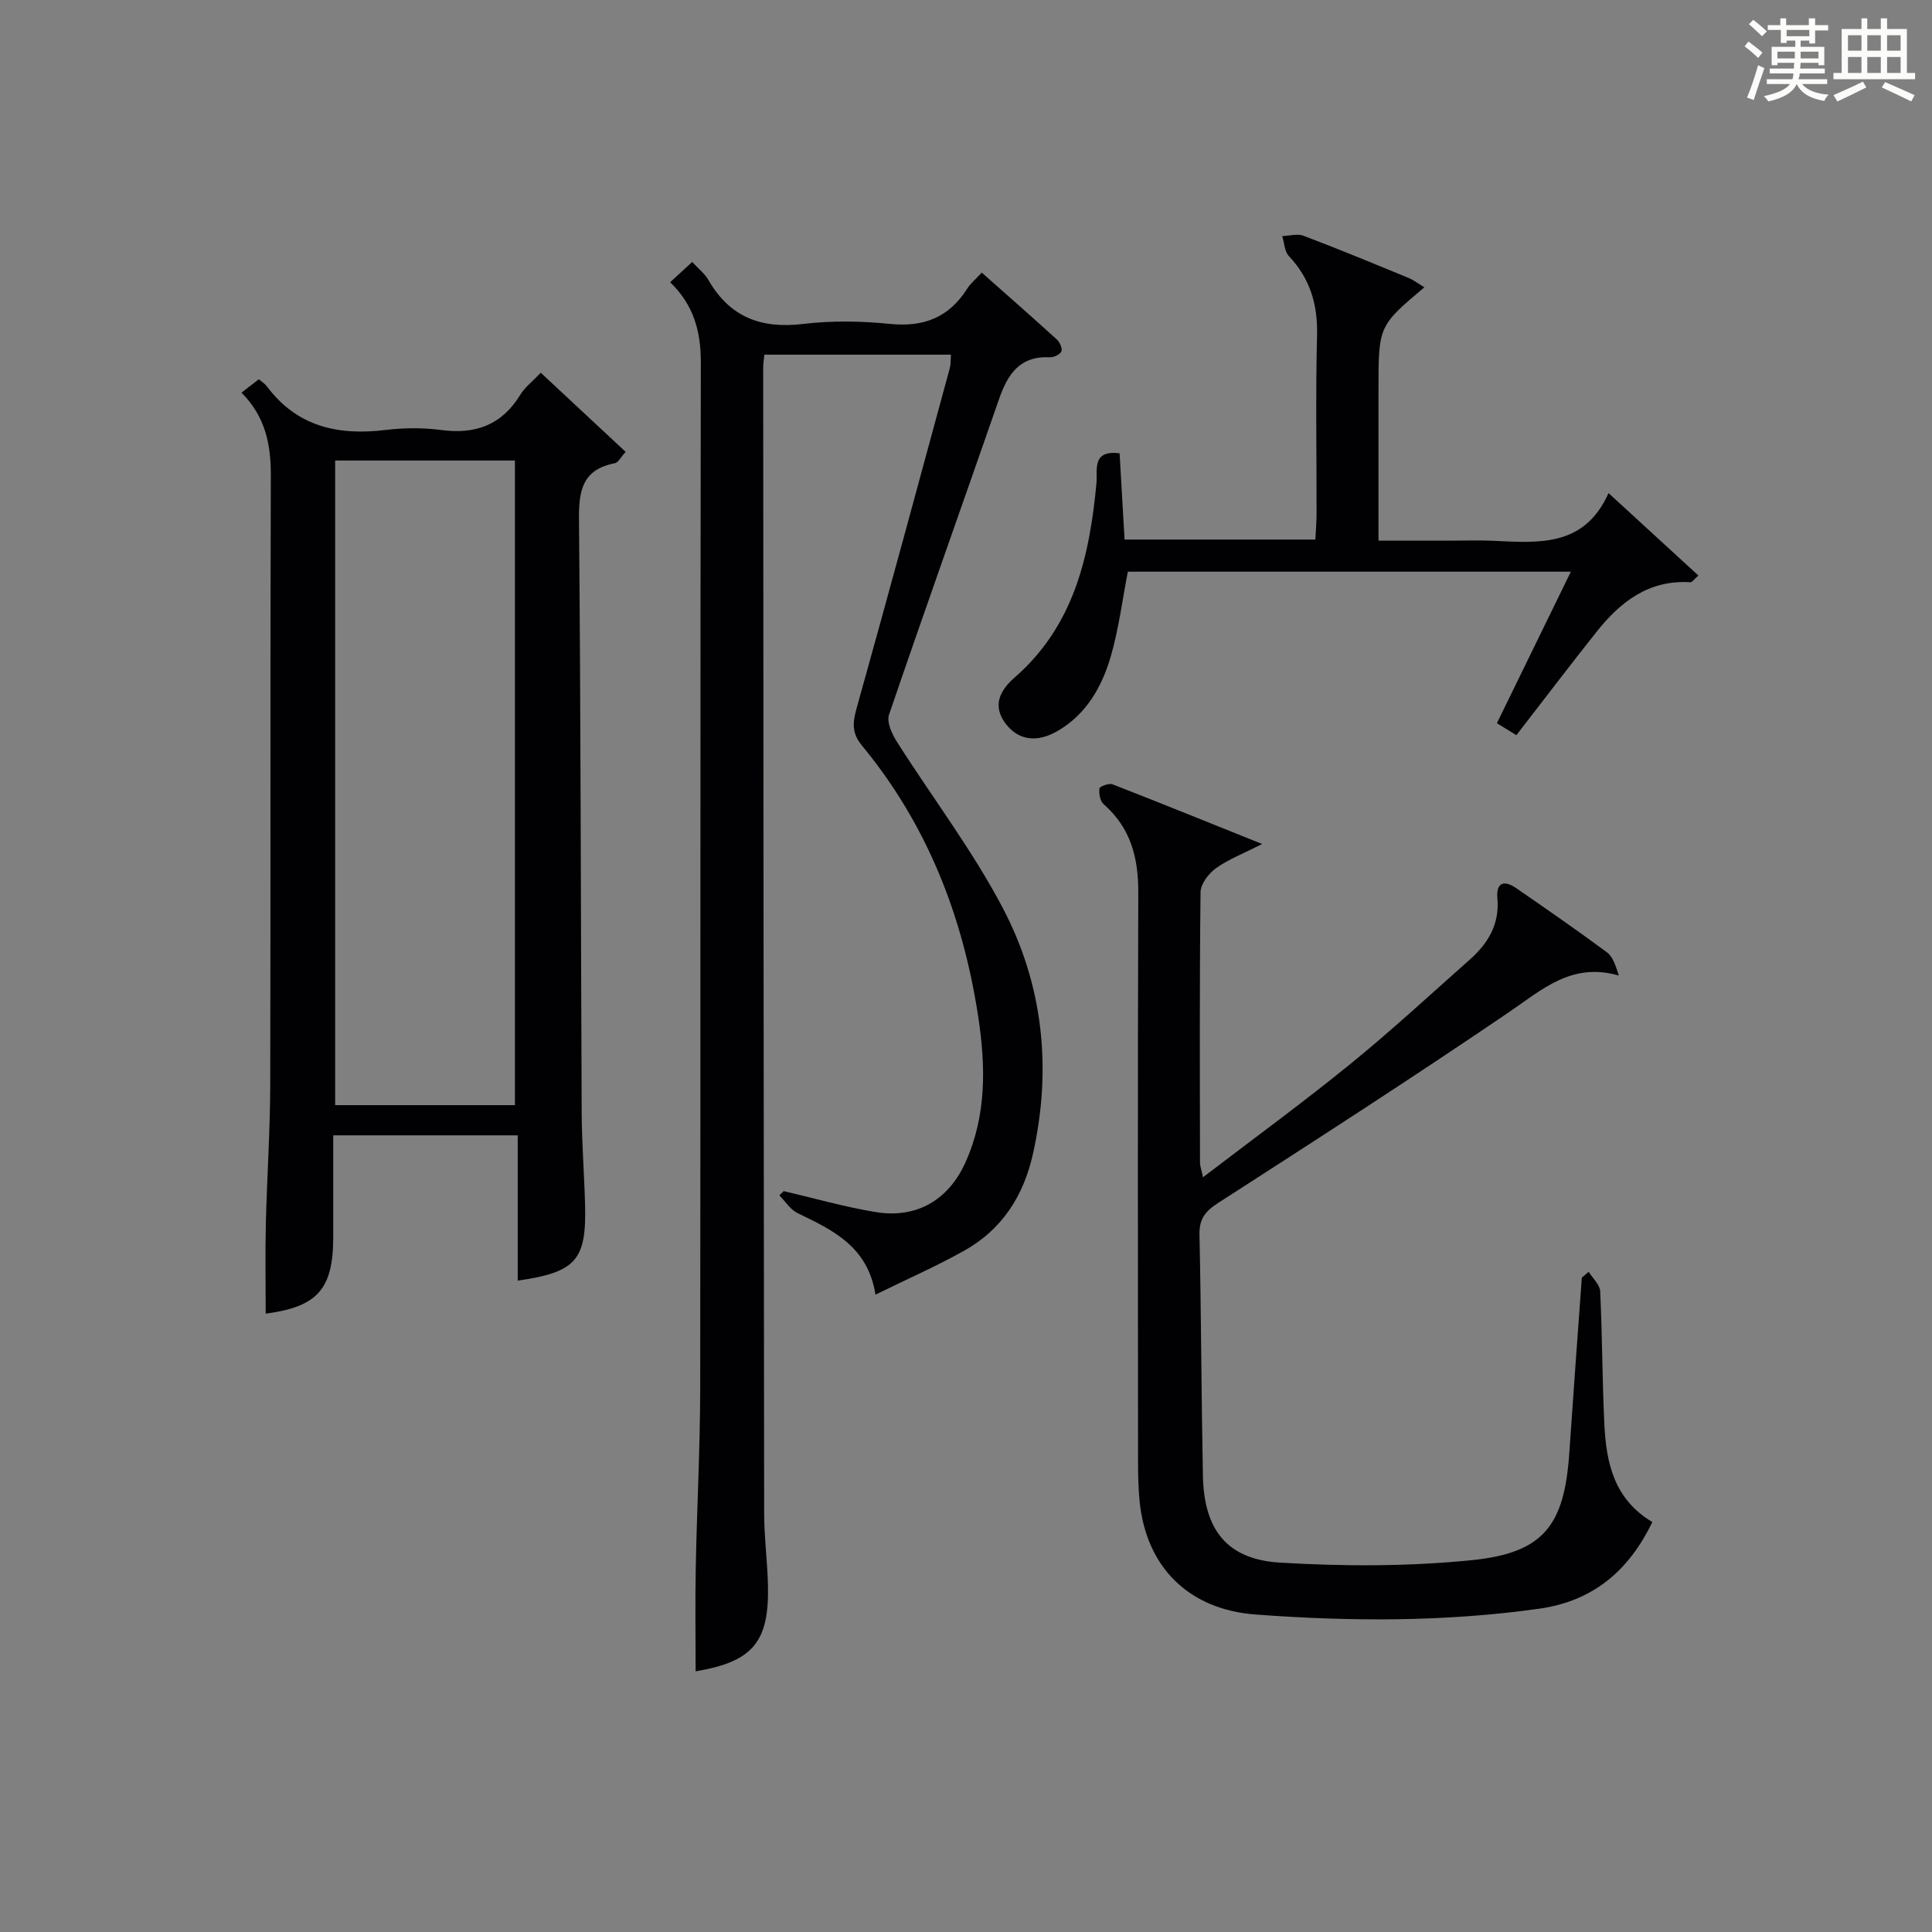
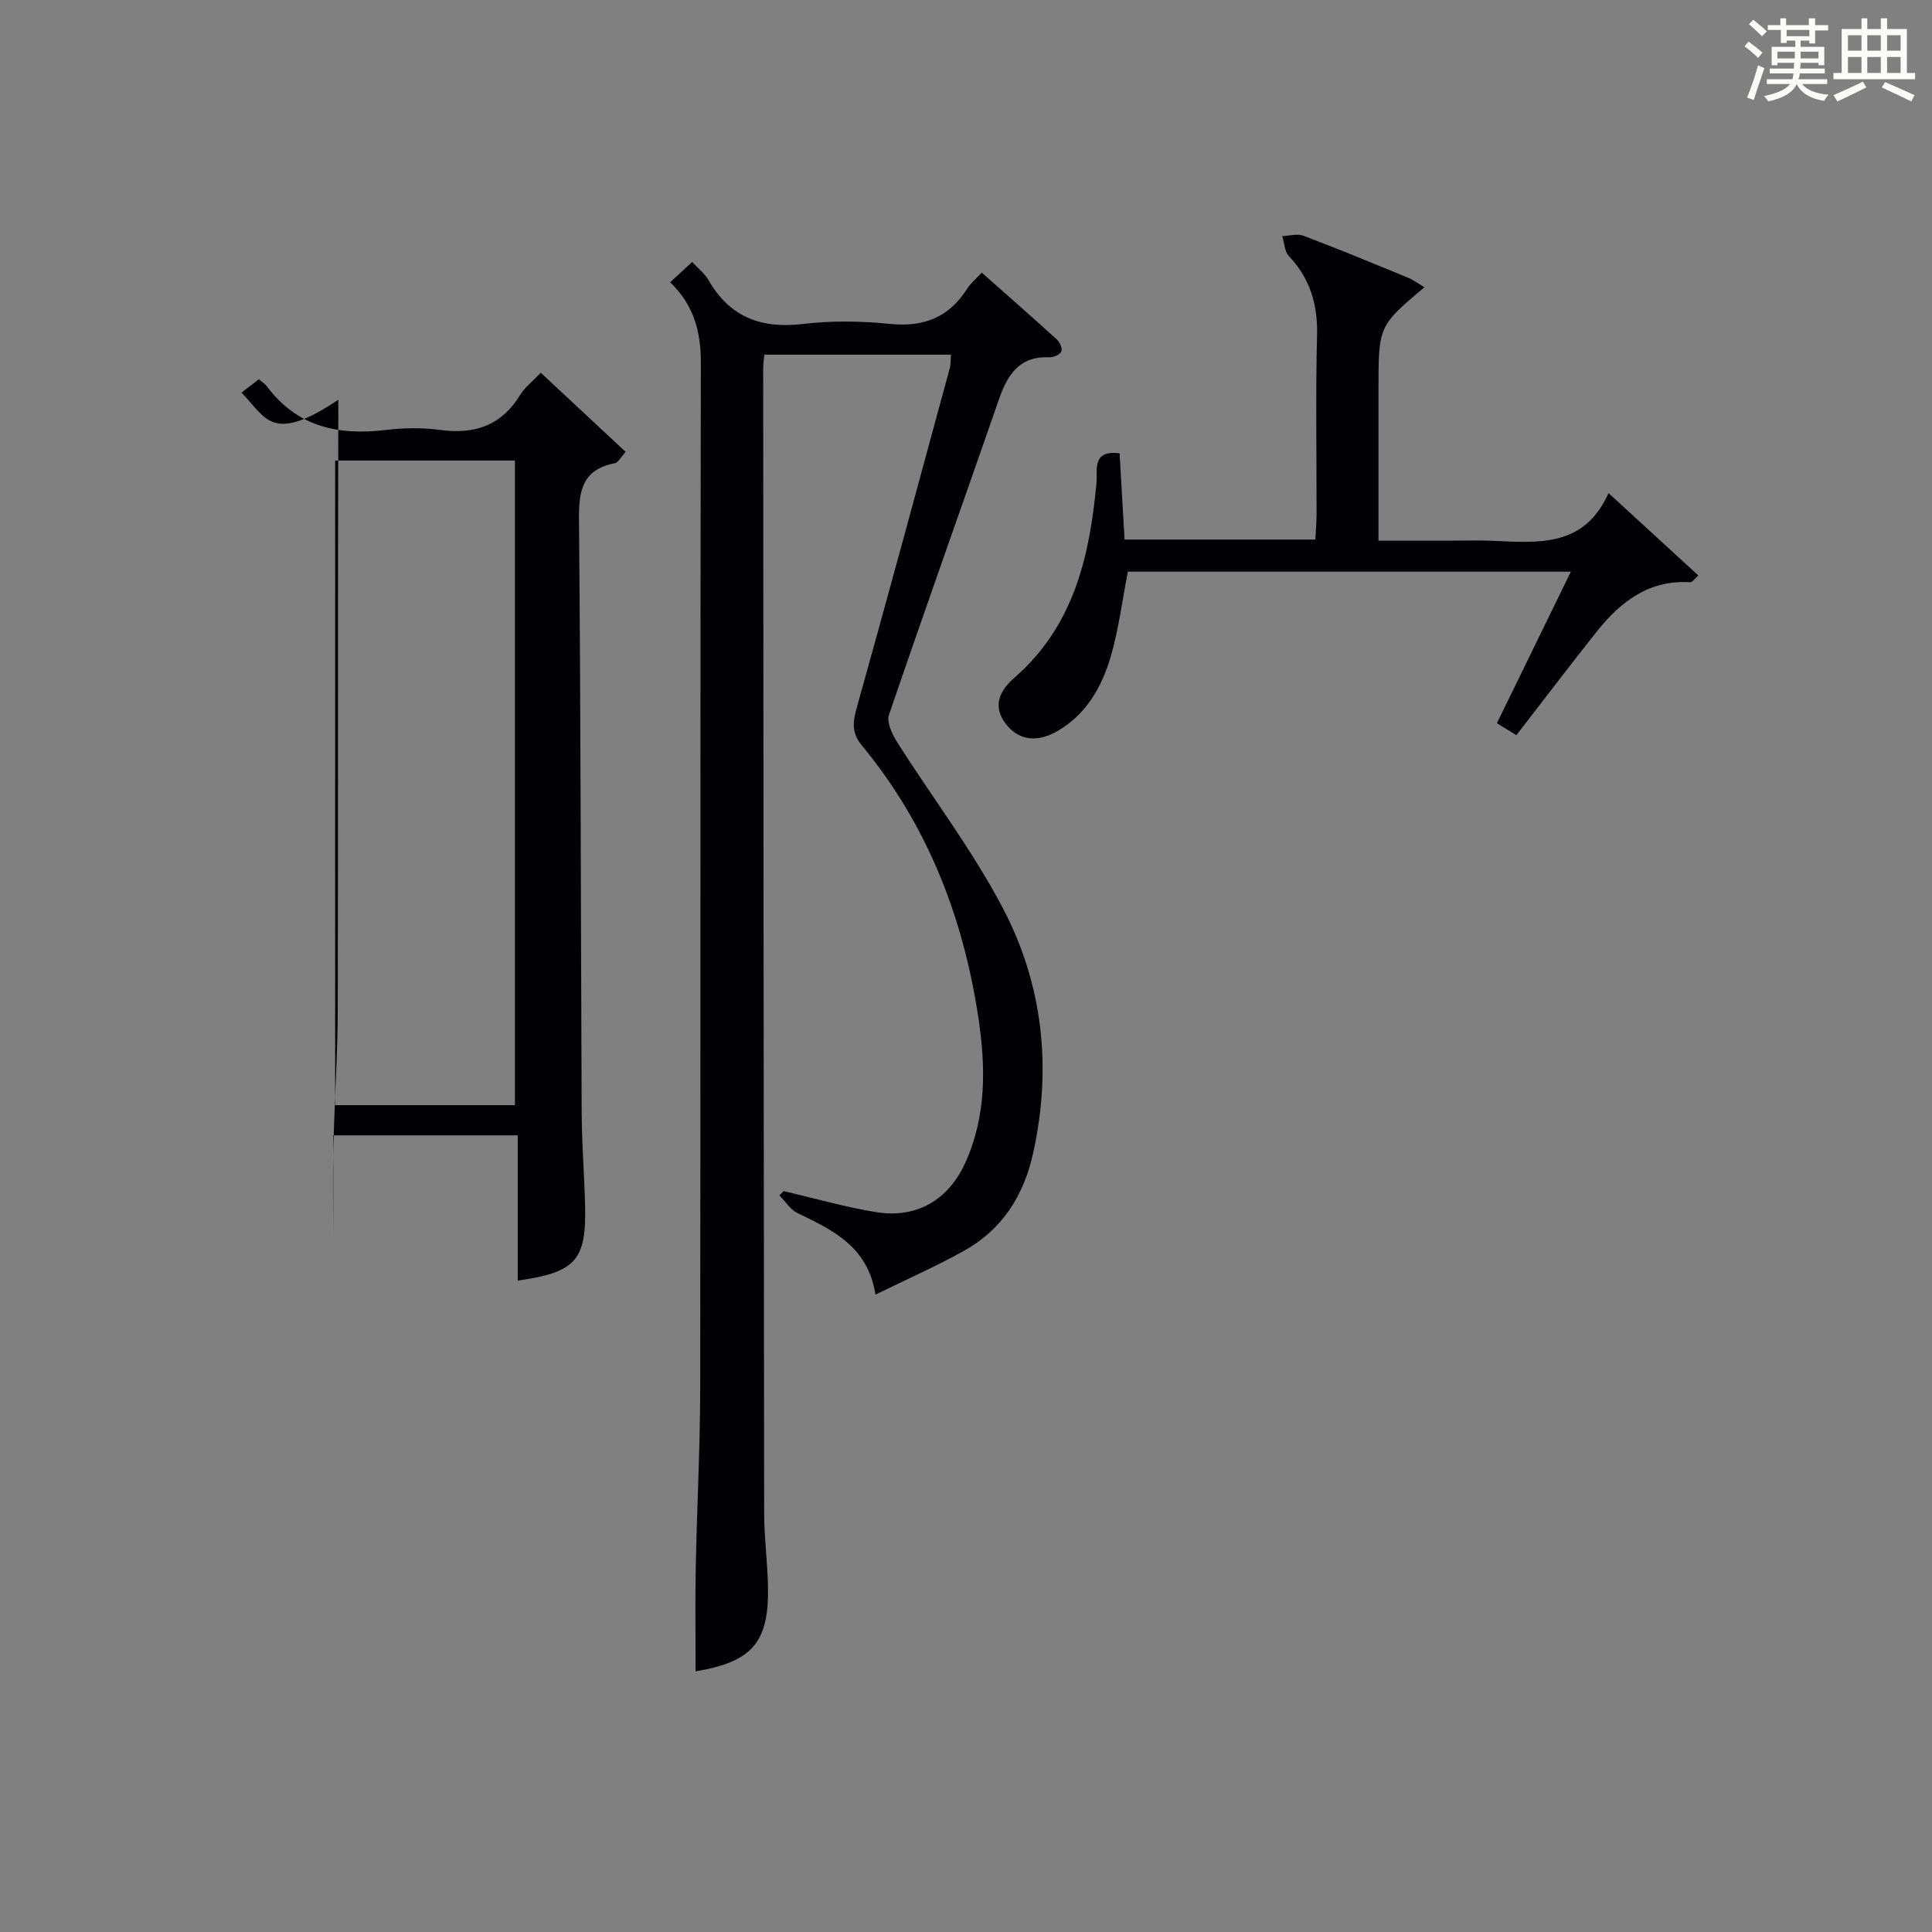
<svg xmlns="http://www.w3.org/2000/svg" version="1.1" id="漢_ZDIC_典" x="0px" y="0px" viewBox="0 0 400 400" style="enable-background:new 0 0 400 400;" xml:space="preserve">
  <rect x="0" y="0" width="400" height="400" fill="#808080" stroke="none" />
  <style type="text/css">
	.st1{fill:#010104;}
	.st0{fill:#fbfcfa;}
</style>
  <g>
    <path class="st0" d="M361.2,9.6l0.8-1c0.9,0.7,1.9,1.4,2.9,2.3L364,12C363,11,362,10.2,361.2,9.6z M361.7,20.2   c0.9-2.1,1.6-4.3,2.3-6.7c0.4,0.2,0.8,0.4,1.3,0.6c-0.7,2.1-1.5,4.3-2.2,6.6L361.7,20.2z M362.1,5l0.9-0.9c1,0.8,2,1.6,2.8,2.4   l-1,1C363.9,6.6,363,5.8,362.1,5z M374.6,3.8h1.2v1.4h2.7v1.1h-2.7v2.7h-1.2V8.4h-1.8v1.3h4.9v3.8h-1.2v-0.5h-3.7   c0,0.4-0.1,0.9-0.1,1.2h5.1v1h-5.2c0,0.5-0.1,0.9-0.3,1.2h6v1h-5.2c1.1,1.3,2.9,2,5.5,2.2c-0.4,0.4-0.7,0.8-0.9,1.3   c-2.9-0.5-4.8-1.6-5.7-3.5H372c-0.8,1.7-2.7,2.9-5.9,3.6c-0.2-0.4-0.6-0.8-0.9-1.1c2.8-0.6,4.6-1.4,5.4-2.5h-4.8v-1h5.3   c0.1-0.3,0.2-0.7,0.2-1.2h-4.9v-1h5c0-0.4,0-0.8,0.1-1.2H368v0.5h-1.2V9.7h4.9V8.4h-1.8v0.5h-1.2V6.2H366V5.2h2.6V3.8h1.2v1.4h4.7   V3.8z M368,12.1h3.6c0-0.4,0-0.9,0-1.4H368V12.1z M369.9,7.5h4.7V6.2h-4.7V7.5z M376.5,10.7h-3.7c0,0.5,0,1,0,1.4h3.7V10.7z" />
    <path class="st0" d="M385.3,3.8h1.3V6h2.8V3.8h1.3V6h4.1v9.1h1.7v1.3h-16.9v-1.3h1.7V6h4.1V3.8z M385.7,16.9l0.7,1.2   c-1.8,0.9-3.8,1.9-6,2.9c-0.2-0.4-0.5-0.8-0.8-1.3C381.9,18.7,383.9,17.8,385.7,16.9z M382.6,10.5h2.8V7.3h-2.8V10.5z M382.6,15.1   h2.8v-3.3h-2.8V15.1z M386.6,10.5h2.8V7.3h-2.8V10.5z M386.6,15.1h2.8v-3.3h-2.8V15.1z M390.3,17c2.1,0.9,4.1,1.8,6.1,2.7l-0.7,1.3   c-2.2-1.1-4.2-2-6.1-2.9L390.3,17z M393.5,7.3h-2.8v3.2h2.8V7.3z M390.7,15.1h2.8v-3.3h-2.8V15.1z" />
    <path class="st1" d="M138.75,58.43c1.71-1.58,3.04-2.8,4.56-4.19c1.24,1.35,2.6,2.39,3.38,3.76c4.42,7.69,10.92,10.11,19.59,9.07   c5.91-0.71,12.03-0.61,17.97-0.01c7,0.71,12.22-1.34,15.98-7.27c0.7-1.1,1.76-1.97,3.03-3.35c5.26,4.66,10.46,9.21,15.55,13.85   c0.61,0.56,1.19,1.88,0.93,2.47c-0.29,0.65-1.58,1.25-2.4,1.21c-6.21-0.3-8.72,3.51-10.51,8.69c-7.56,21.79-15.33,43.5-22.77,65.32   c-0.52,1.52,0.61,3.98,1.63,5.59c7.29,11.5,15.63,22.43,21.93,34.43c8.34,15.88,10.2,33.13,6.25,50.86   c-1.95,8.77-6.42,15.71-14.26,20.09c-5.75,3.22-11.82,5.88-18.35,9.09c-1.59-10.03-8.9-13.37-16.15-16.89   c-1.49-0.72-2.51-2.41-3.75-3.66c0.3-0.29,0.59-0.59,0.89-0.88c6.35,1.47,12.65,3.29,19.08,4.34c8.37,1.37,14.99-2.44,18.51-10.19   c4.44-9.77,4.26-19.97,2.68-30.33c-3.17-20.79-10.59-39.76-24.07-56.08c-2.09-2.53-1.94-4.69-1.12-7.63   c6.56-23.46,12.92-46.97,19.31-70.48c0.21-0.78,0.15-1.63,0.25-2.81c-12.88,0-25.59,0-38.64,0c-0.09,1-0.25,1.95-0.24,2.9   c0.05,78.99,0.09,157.99,0.2,236.98c0.01,4.98,0.67,9.95,0.79,14.94c0.27,11.8-3.22,15.8-14.98,17.78c0-7.17-0.11-14.38,0.03-21.59   c0.24-12.31,0.9-24.62,0.92-36.94c0.09-70.83-0.01-141.66,0.13-212.48C145.1,68.64,143.67,63.21,138.75,58.43z" />
-     <path class="st1" d="M50,81.29c1.54-1.19,2.54-1.97,3.59-2.77c0.66,0.57,1.26,0.93,1.65,1.45c6.25,8.39,14.78,10.25,24.62,9.05   c3.77-0.46,7.71-0.49,11.47,0.01c7.12,0.95,12.59-1.05,16.41-7.33c0.93-1.52,2.47-2.68,4.22-4.53c5.83,5.43,11.58,10.8,17.57,16.38   c-0.98,1.07-1.52,2.22-2.25,2.36c-6.64,1.28-7.47,5.58-7.41,11.58c0.38,40.97,0.37,81.95,0.56,122.92   c0.03,6.31,0.53,12.62,0.7,18.93c0.32,11.57-1.85,14.06-13.94,15.8c0-9.79,0-19.54,0-30.08c-6.63,0-12.88,0-19.13,0   c-6.14,0-12.27,0-19.07,0c0,7.28,0,14.21,0,21.14c-0.01,10.72-3.29,14.36-13.98,15.78c0-6.18-0.12-12.38,0.03-18.58   c0.23-9.64,0.89-19.28,0.91-28.92c0.1-41.98-0.02-83.96,0.12-125.94C56.1,92.11,55.01,86.34,50,81.29z M106.61,228.81   c0-44.79,0-89.14,0-133.46c-12.65,0-24.9,0-37.22,0c0,44.63,0,88.98,0,133.46C81.92,228.81,94.05,228.81,106.61,228.81z" />
-     <path class="st1" d="M328.92,263.31c0.83,1.34,2.31,2.66,2.38,4.04c0.44,9.14,0.42,18.29,0.86,27.43c0.38,8,1.96,15.6,9.94,20.34   c-4.85,10.07-12.28,16.37-23.39,17.94c-19.53,2.75-39.13,2.67-58.75,1.21c-13.74-1.02-22.66-9.71-24.02-23.47   c-0.26-2.65-0.32-5.32-0.32-7.98c-0.02-39.32-0.09-78.64,0.05-117.96c0.03-7.23-1.54-13.45-7.17-18.35c-0.74-0.64-1-2.2-0.88-3.26   c0.05-0.42,1.97-1.15,2.7-0.87c9.98,3.88,19.9,7.91,30.99,12.36c-3.97,2.02-7.02,3.19-9.59,5.04c-1.5,1.08-3.14,3.24-3.16,4.94   c-0.22,18.66-0.14,37.32-0.11,55.98c0,0.77,0.3,1.53,0.62,3.04c10.47-8.01,20.65-15.44,30.43-23.39   c8.52-6.92,16.59-14.4,24.81-21.68c3.77-3.34,6.19-7.32,5.71-12.67c-0.3-3.4,1.45-3.81,3.94-2.09c6.29,4.35,12.59,8.7,18.74,13.26   c1.24,0.92,1.8,2.75,2.46,4.81c-9.77-2.83-15.91,2.93-22.85,7.65c-19.79,13.45-39.91,26.43-60.04,39.38c-2.7,1.74-4,3.29-3.93,6.61   c0.36,16.64,0.38,33.29,0.71,49.93c0.22,11.14,4.94,17.3,15.92,17.97c13.21,0.8,26.63,0.82,39.78-0.51   c14.88-1.51,19.14-7.2,20.16-22.24c0.82-12.09,1.72-24.17,2.59-36.25C327.97,264.1,328.44,263.7,328.92,263.31z" />
+     <path class="st1" d="M50,81.29c1.54-1.19,2.54-1.97,3.59-2.77c0.66,0.57,1.26,0.93,1.65,1.45c6.25,8.39,14.78,10.25,24.62,9.05   c3.77-0.46,7.71-0.49,11.47,0.01c7.12,0.95,12.59-1.05,16.41-7.33c0.93-1.52,2.47-2.68,4.22-4.53c5.83,5.43,11.58,10.8,17.57,16.38   c-0.98,1.07-1.52,2.22-2.25,2.36c-6.64,1.28-7.47,5.58-7.41,11.58c0.38,40.97,0.37,81.95,0.56,122.92   c0.03,6.31,0.53,12.62,0.7,18.93c0.32,11.57-1.85,14.06-13.94,15.8c0-9.79,0-19.54,0-30.08c-6.63,0-12.88,0-19.13,0   c-6.14,0-12.27,0-19.07,0c0,7.28,0,14.21,0,21.14c0-6.18-0.12-12.38,0.03-18.58   c0.23-9.64,0.89-19.28,0.91-28.92c0.1-41.98-0.02-83.96,0.12-125.94C56.1,92.11,55.01,86.34,50,81.29z M106.61,228.81   c0-44.79,0-89.14,0-133.46c-12.65,0-24.9,0-37.22,0c0,44.63,0,88.98,0,133.46C81.92,228.81,94.05,228.81,106.61,228.81z" />
    <path class="st1" d="M313.95,152.21c-1.36-0.84-2.59-1.59-4.03-2.48c5.08-10.41,10.08-20.65,15.31-31.37c-31.02,0-61.38,0-91.72,0   c-1.16,5.95-1.89,11.89-3.54,17.56c-1.84,6.29-5.05,11.98-11.05,15.45c-4.21,2.43-8.06,1.93-10.69-1.51c-2.9-3.8-1.13-7,1.84-9.59   c12.24-10.67,15.52-25.02,16.94-40.23c0.25-2.71-1.03-6.92,4.79-6.19c0.34,5.92,0.68,11.81,1.03,17.86c13.36,0,26.15,0,39.5,0   c0.09-1.81,0.25-3.57,0.25-5.33c0.02-12.33-0.21-24.66,0.1-36.97c0.16-6.39-1.44-11.73-5.83-16.39c-0.91-0.96-0.94-2.74-1.38-4.14   c1.48-0.05,3.12-0.55,4.4-0.07c7.29,2.76,14.49,5.74,21.7,8.71c1.13,0.47,2.14,1.25,3.33,1.96c-9.5,8.01-9.5,8.01-9.5,21.29   c0,10.14,0,20.27,0,31.17c5.16,0,9.9,0,14.64,0c3,0,6-0.11,8.99,0.02c9.39,0.42,18.96,1.42,24-9.87   c6.64,6.09,12.55,11.51,18.6,17.06c-0.93,0.82-1.3,1.42-1.63,1.4c-8.57-0.56-14.47,4.01-19.41,10.21   C325.02,137.76,319.62,144.9,313.95,152.21z" />
  </g>
</svg>